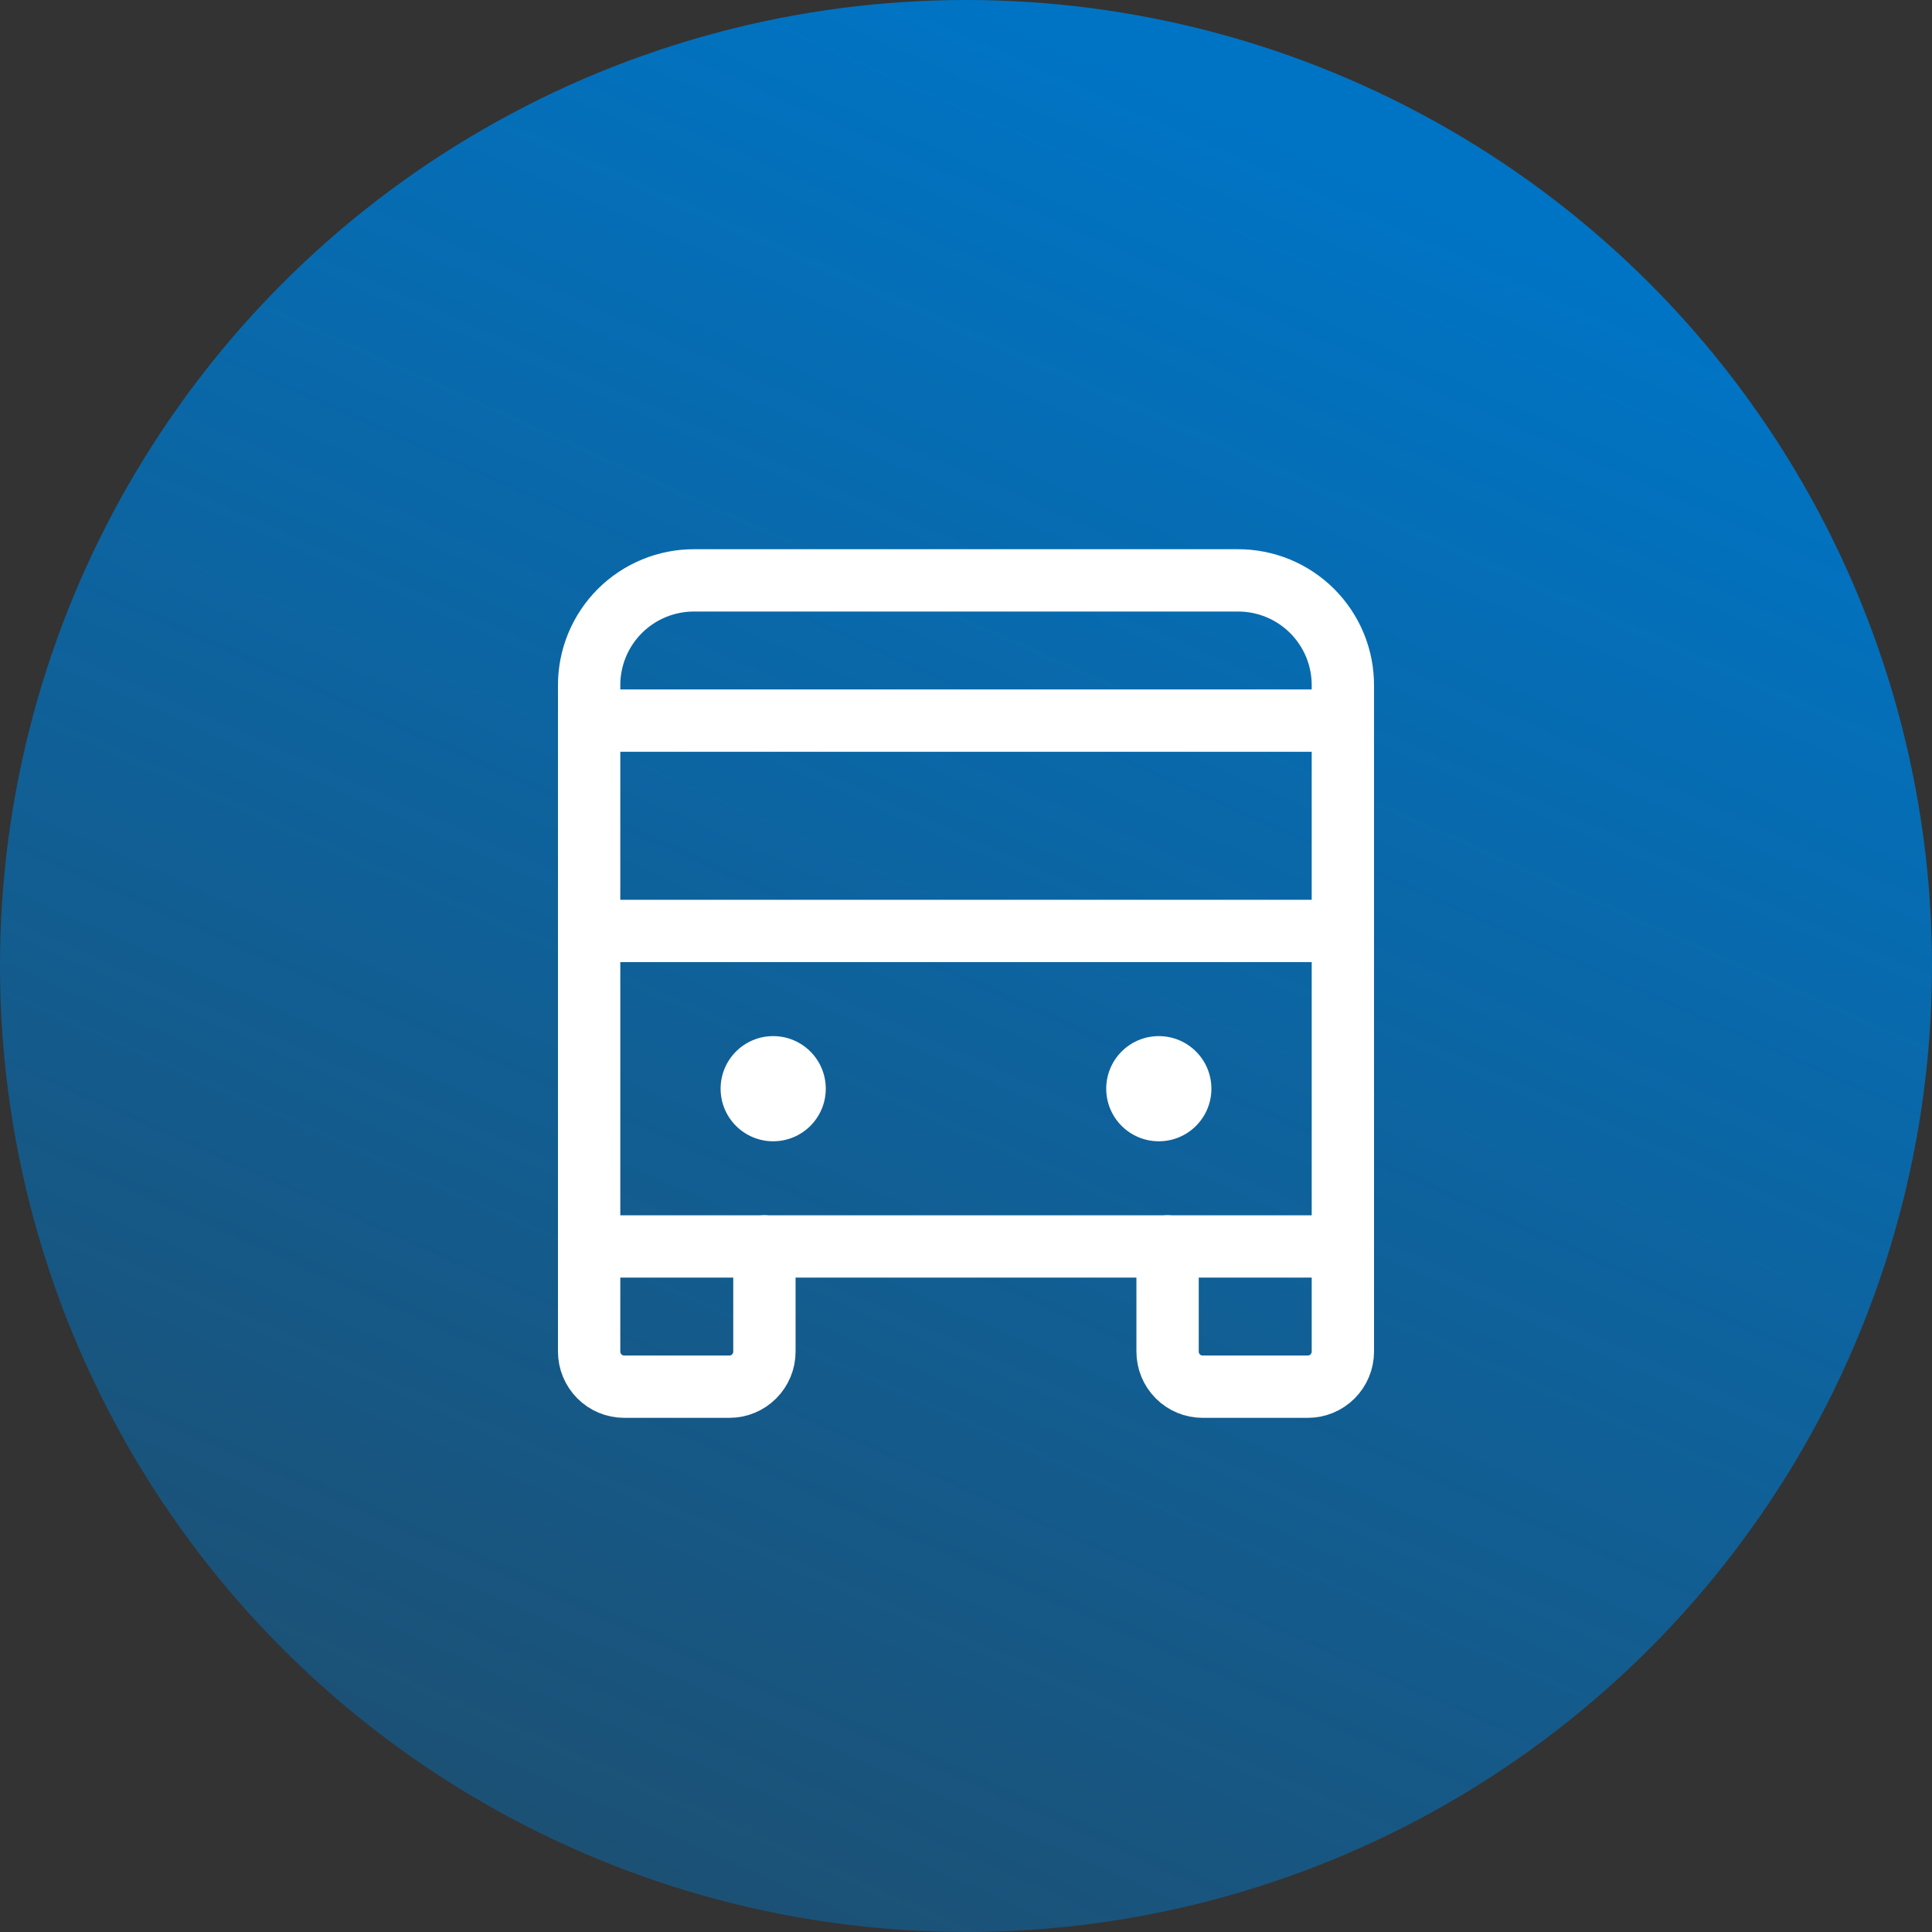
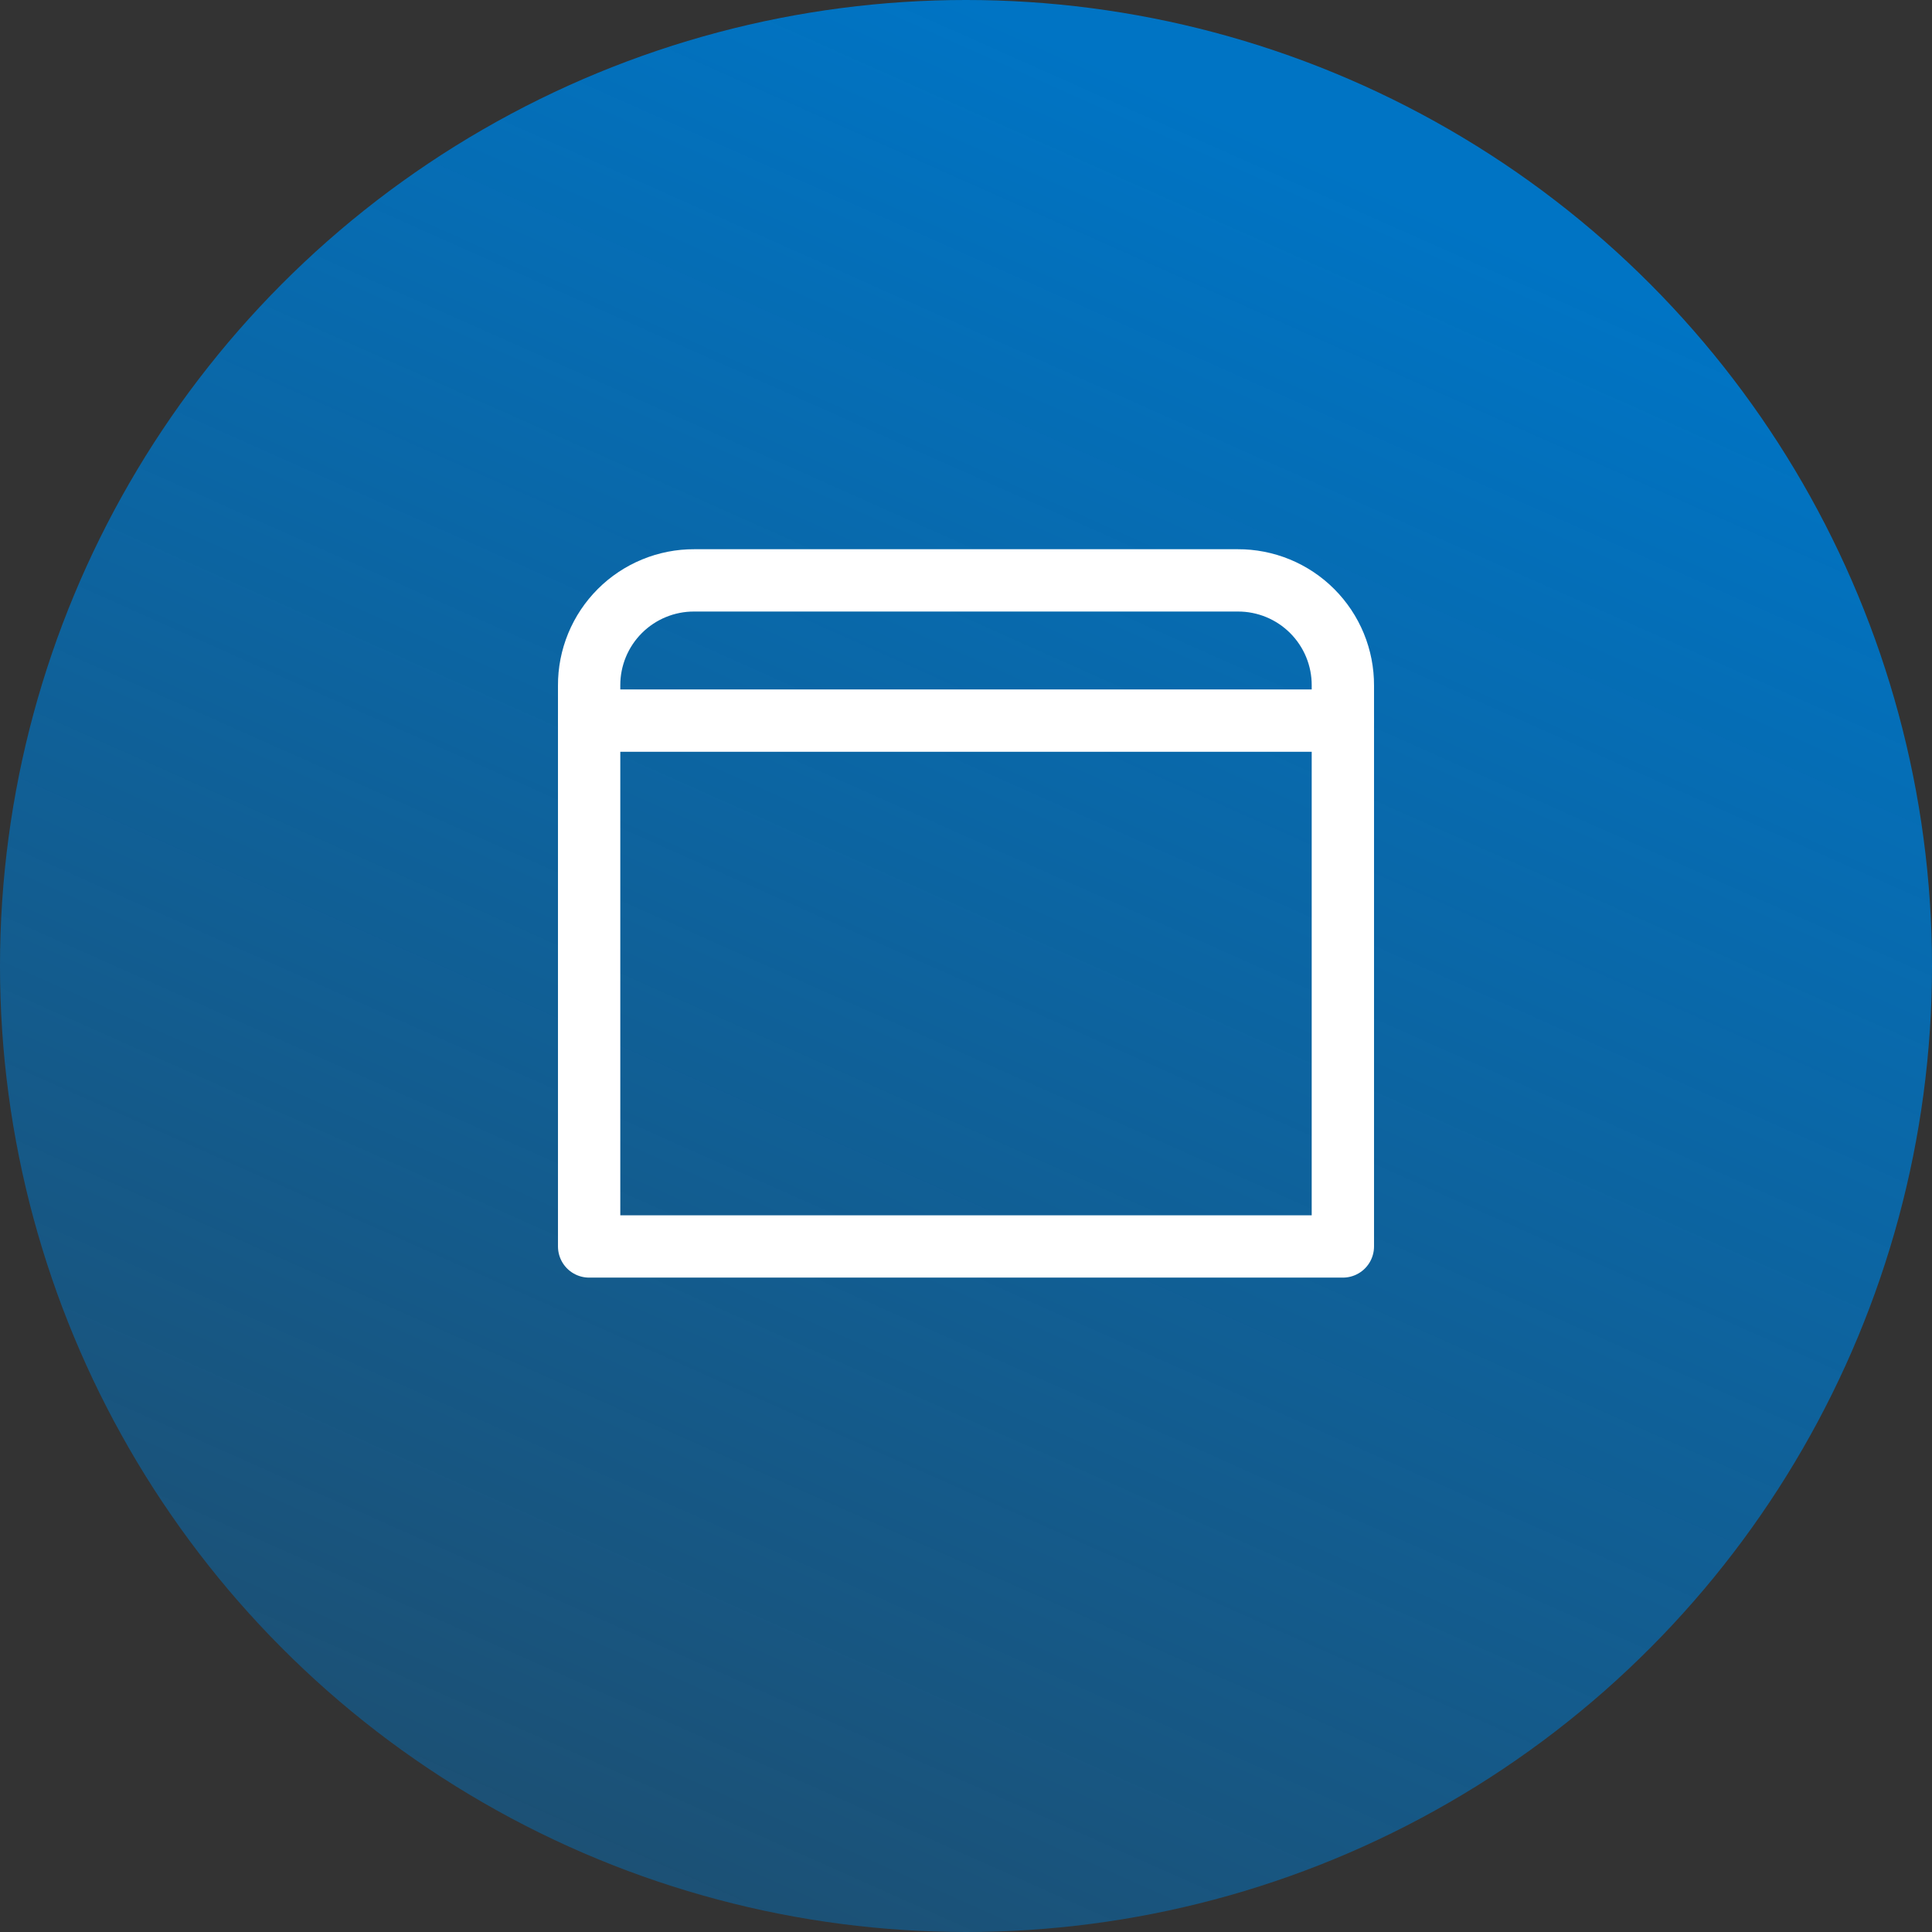
<svg xmlns="http://www.w3.org/2000/svg" width="62" height="62" viewBox="0 0 62 62" fill="none">
  <rect x="0" y="0" width="62" height="62" fill="#333333" stroke="none" />
  <circle cx="31" cy="31" r="31" fill="url(#paint0_linear_66_14381)" />
  <path d="M18.906 23.125H43.094" stroke="white" stroke-width="2" stroke-linecap="round" stroke-linejoin="round" />
-   <path d="M18.906 29.875H43.094" stroke="white" stroke-width="2" stroke-linecap="round" stroke-linejoin="round" />
  <path d="M43.094 40H18.906V22C18.904 21.556 18.99 21.117 19.159 20.706C19.328 20.296 19.577 19.923 19.891 19.609C20.204 19.296 20.577 19.047 20.988 18.878C21.398 18.709 21.837 18.623 22.281 18.625H39.719C40.163 18.623 40.602 18.709 41.013 18.878C41.423 19.047 41.796 19.296 42.109 19.609C42.423 19.923 42.672 20.296 42.841 20.706C43.01 21.117 43.096 21.556 43.094 22V40Z" stroke="white" stroke-width="2" stroke-linecap="round" stroke-linejoin="round" />
-   <path d="M43.094 40V43.375C43.094 43.673 42.975 43.959 42.764 44.17C42.553 44.382 42.267 44.5 41.969 44.5H38.594C38.295 44.5 38.009 44.382 37.798 44.17C37.587 43.959 37.469 43.673 37.469 43.375V40" stroke="white" stroke-width="2" stroke-linecap="round" stroke-linejoin="round" />
-   <path d="M24.531 40V43.375C24.531 43.673 24.413 43.959 24.202 44.17C23.991 44.382 23.705 44.5 23.406 44.5H20.031C19.733 44.5 19.447 44.382 19.236 44.17C19.025 43.959 18.906 43.673 18.906 43.375V40" stroke="white" stroke-width="2" stroke-linecap="round" stroke-linejoin="round" />
-   <path d="M24.812 36.625C25.744 36.625 26.5 35.87 26.5 34.938C26.5 34.005 25.744 33.25 24.812 33.25C23.881 33.25 23.125 34.005 23.125 34.938C23.125 35.87 23.881 36.625 24.812 36.625Z" fill="white" />
-   <path d="M37.188 36.625C38.12 36.625 38.875 35.87 38.875 34.938C38.875 34.005 38.12 33.25 37.188 33.25C36.255 33.25 35.5 34.005 35.5 34.938C35.5 35.87 36.255 36.625 37.188 36.625Z" fill="white" />
  <defs>
    <linearGradient id="paint0_linear_66_14381" x1="31" y1="-9.23872e-07" x2="-1.86661e-06" y2="69.5" gradientUnits="userSpaceOnUse">
      <stop stop-color="#0074C4" />
      <stop offset="1" stop-color="#0074C4" stop-opacity="0.3" />
    </linearGradient>
  </defs>
</svg>